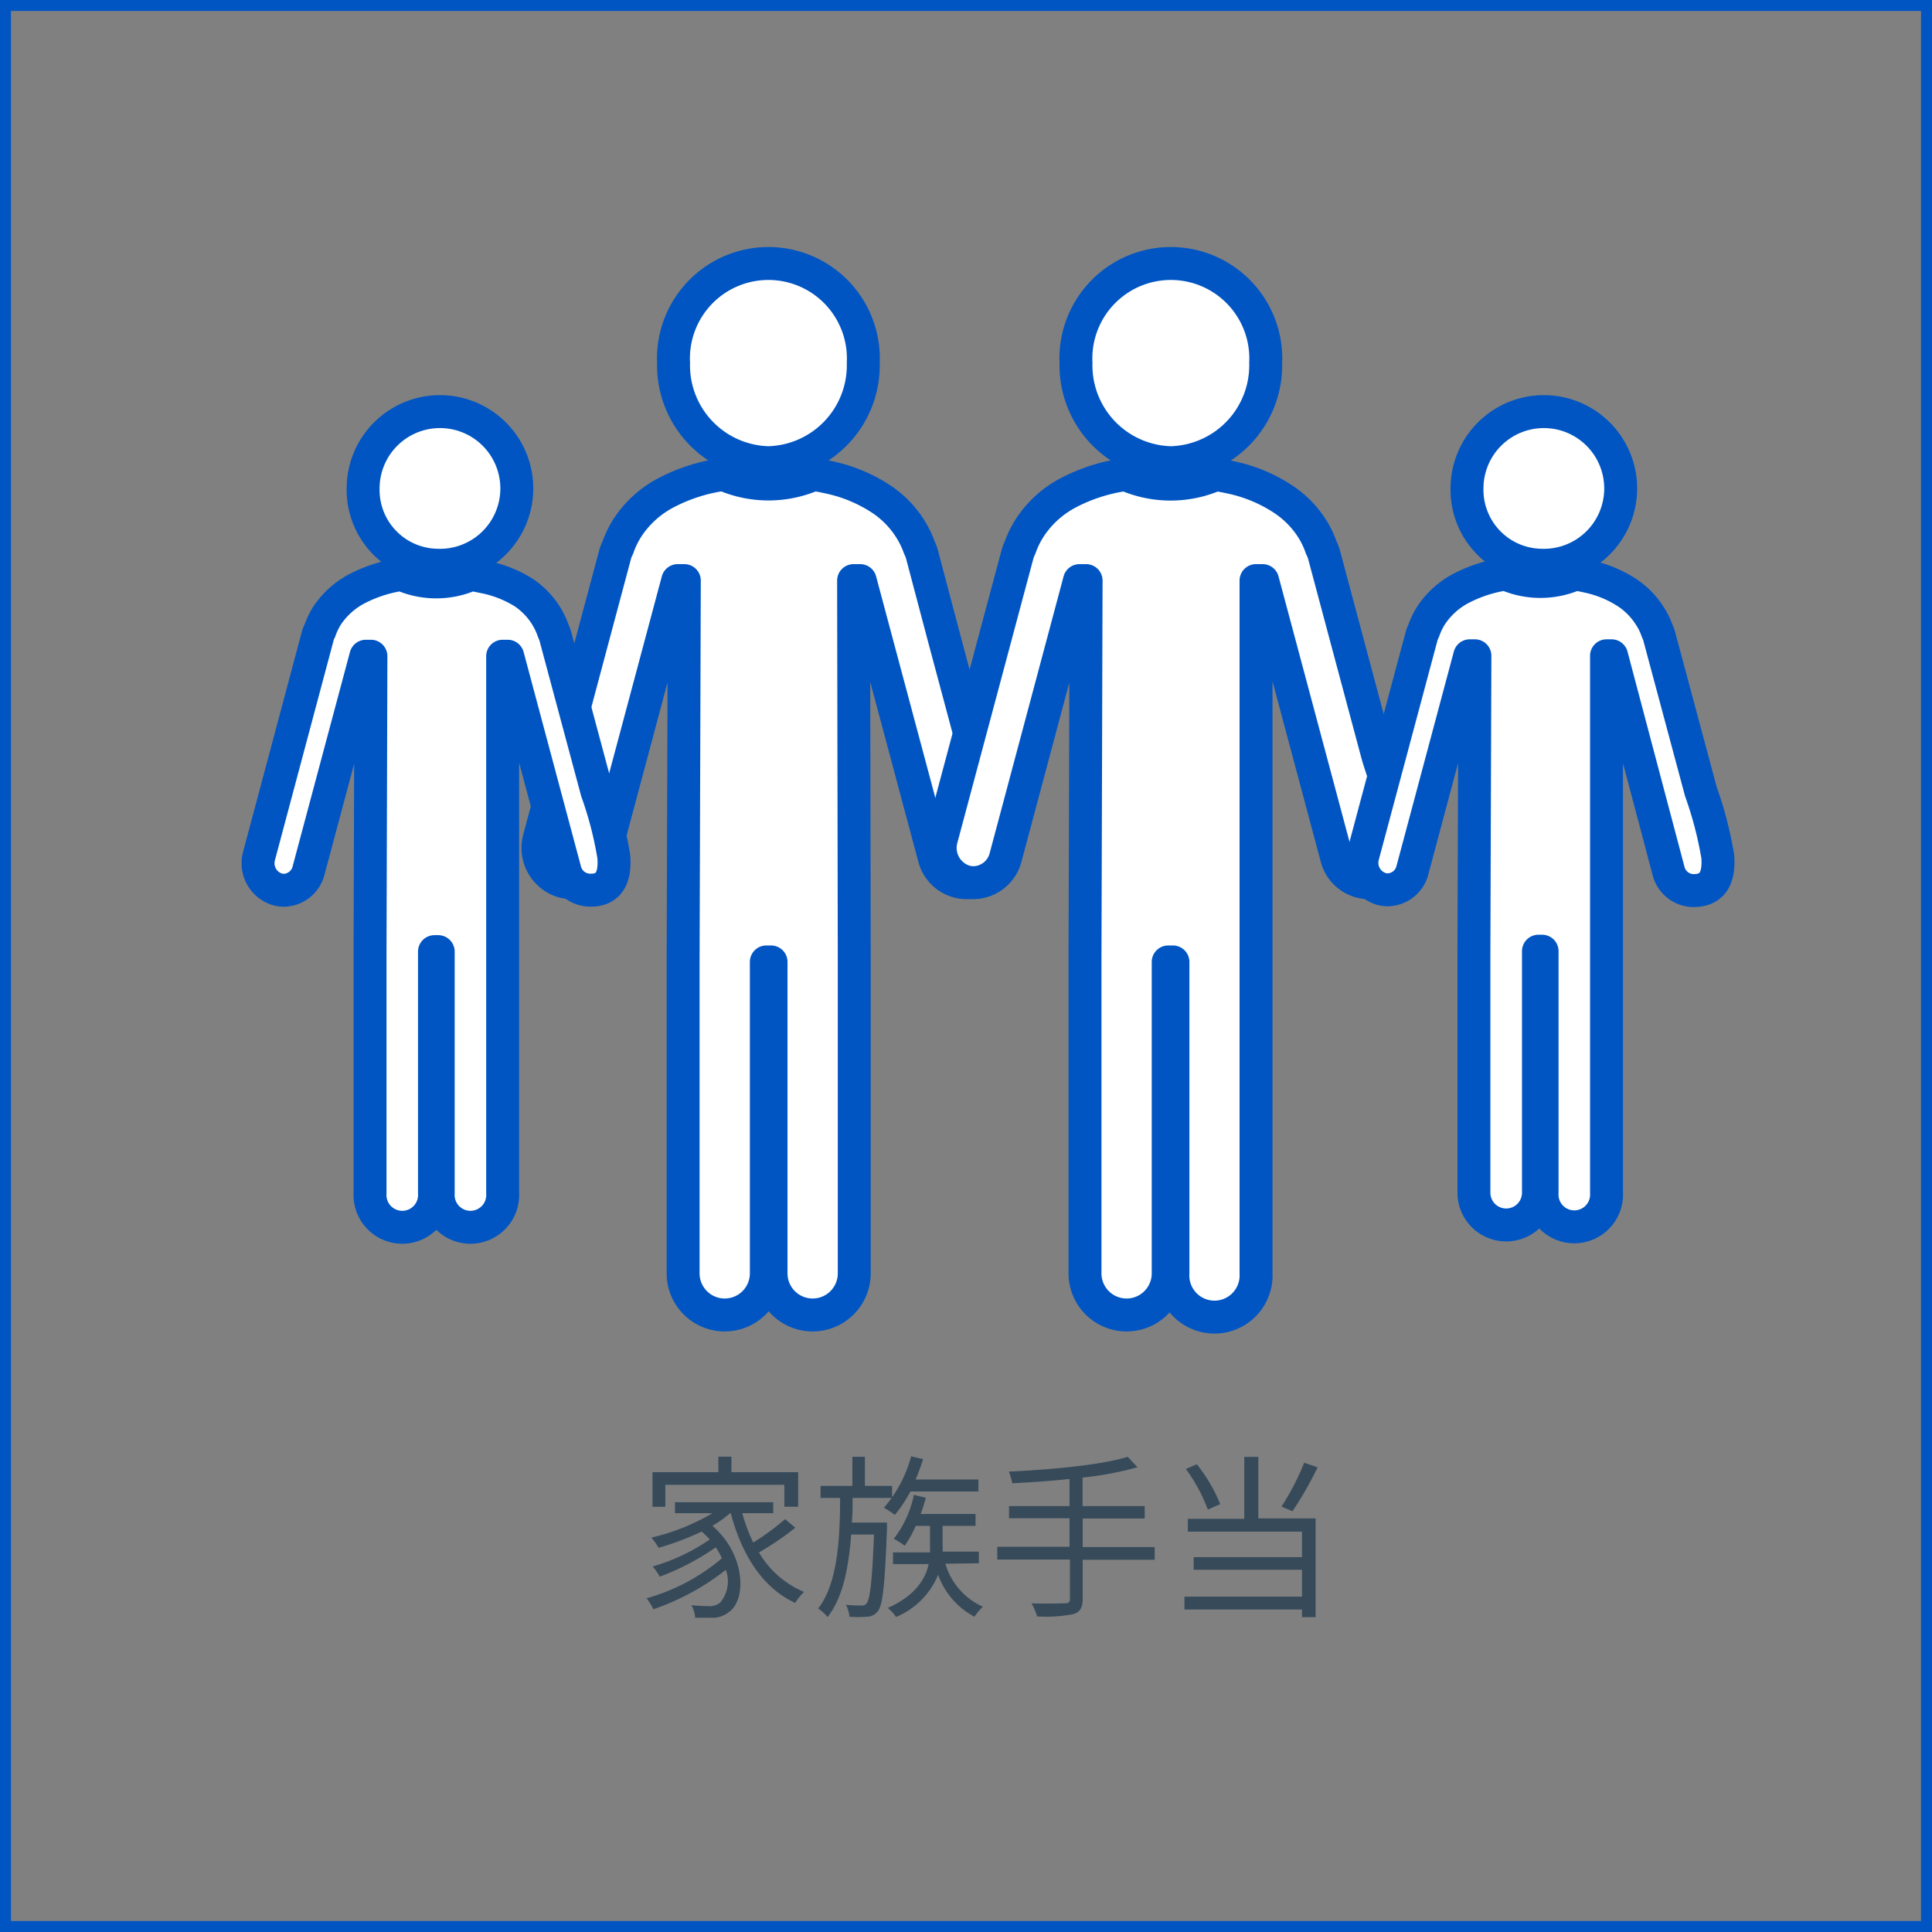
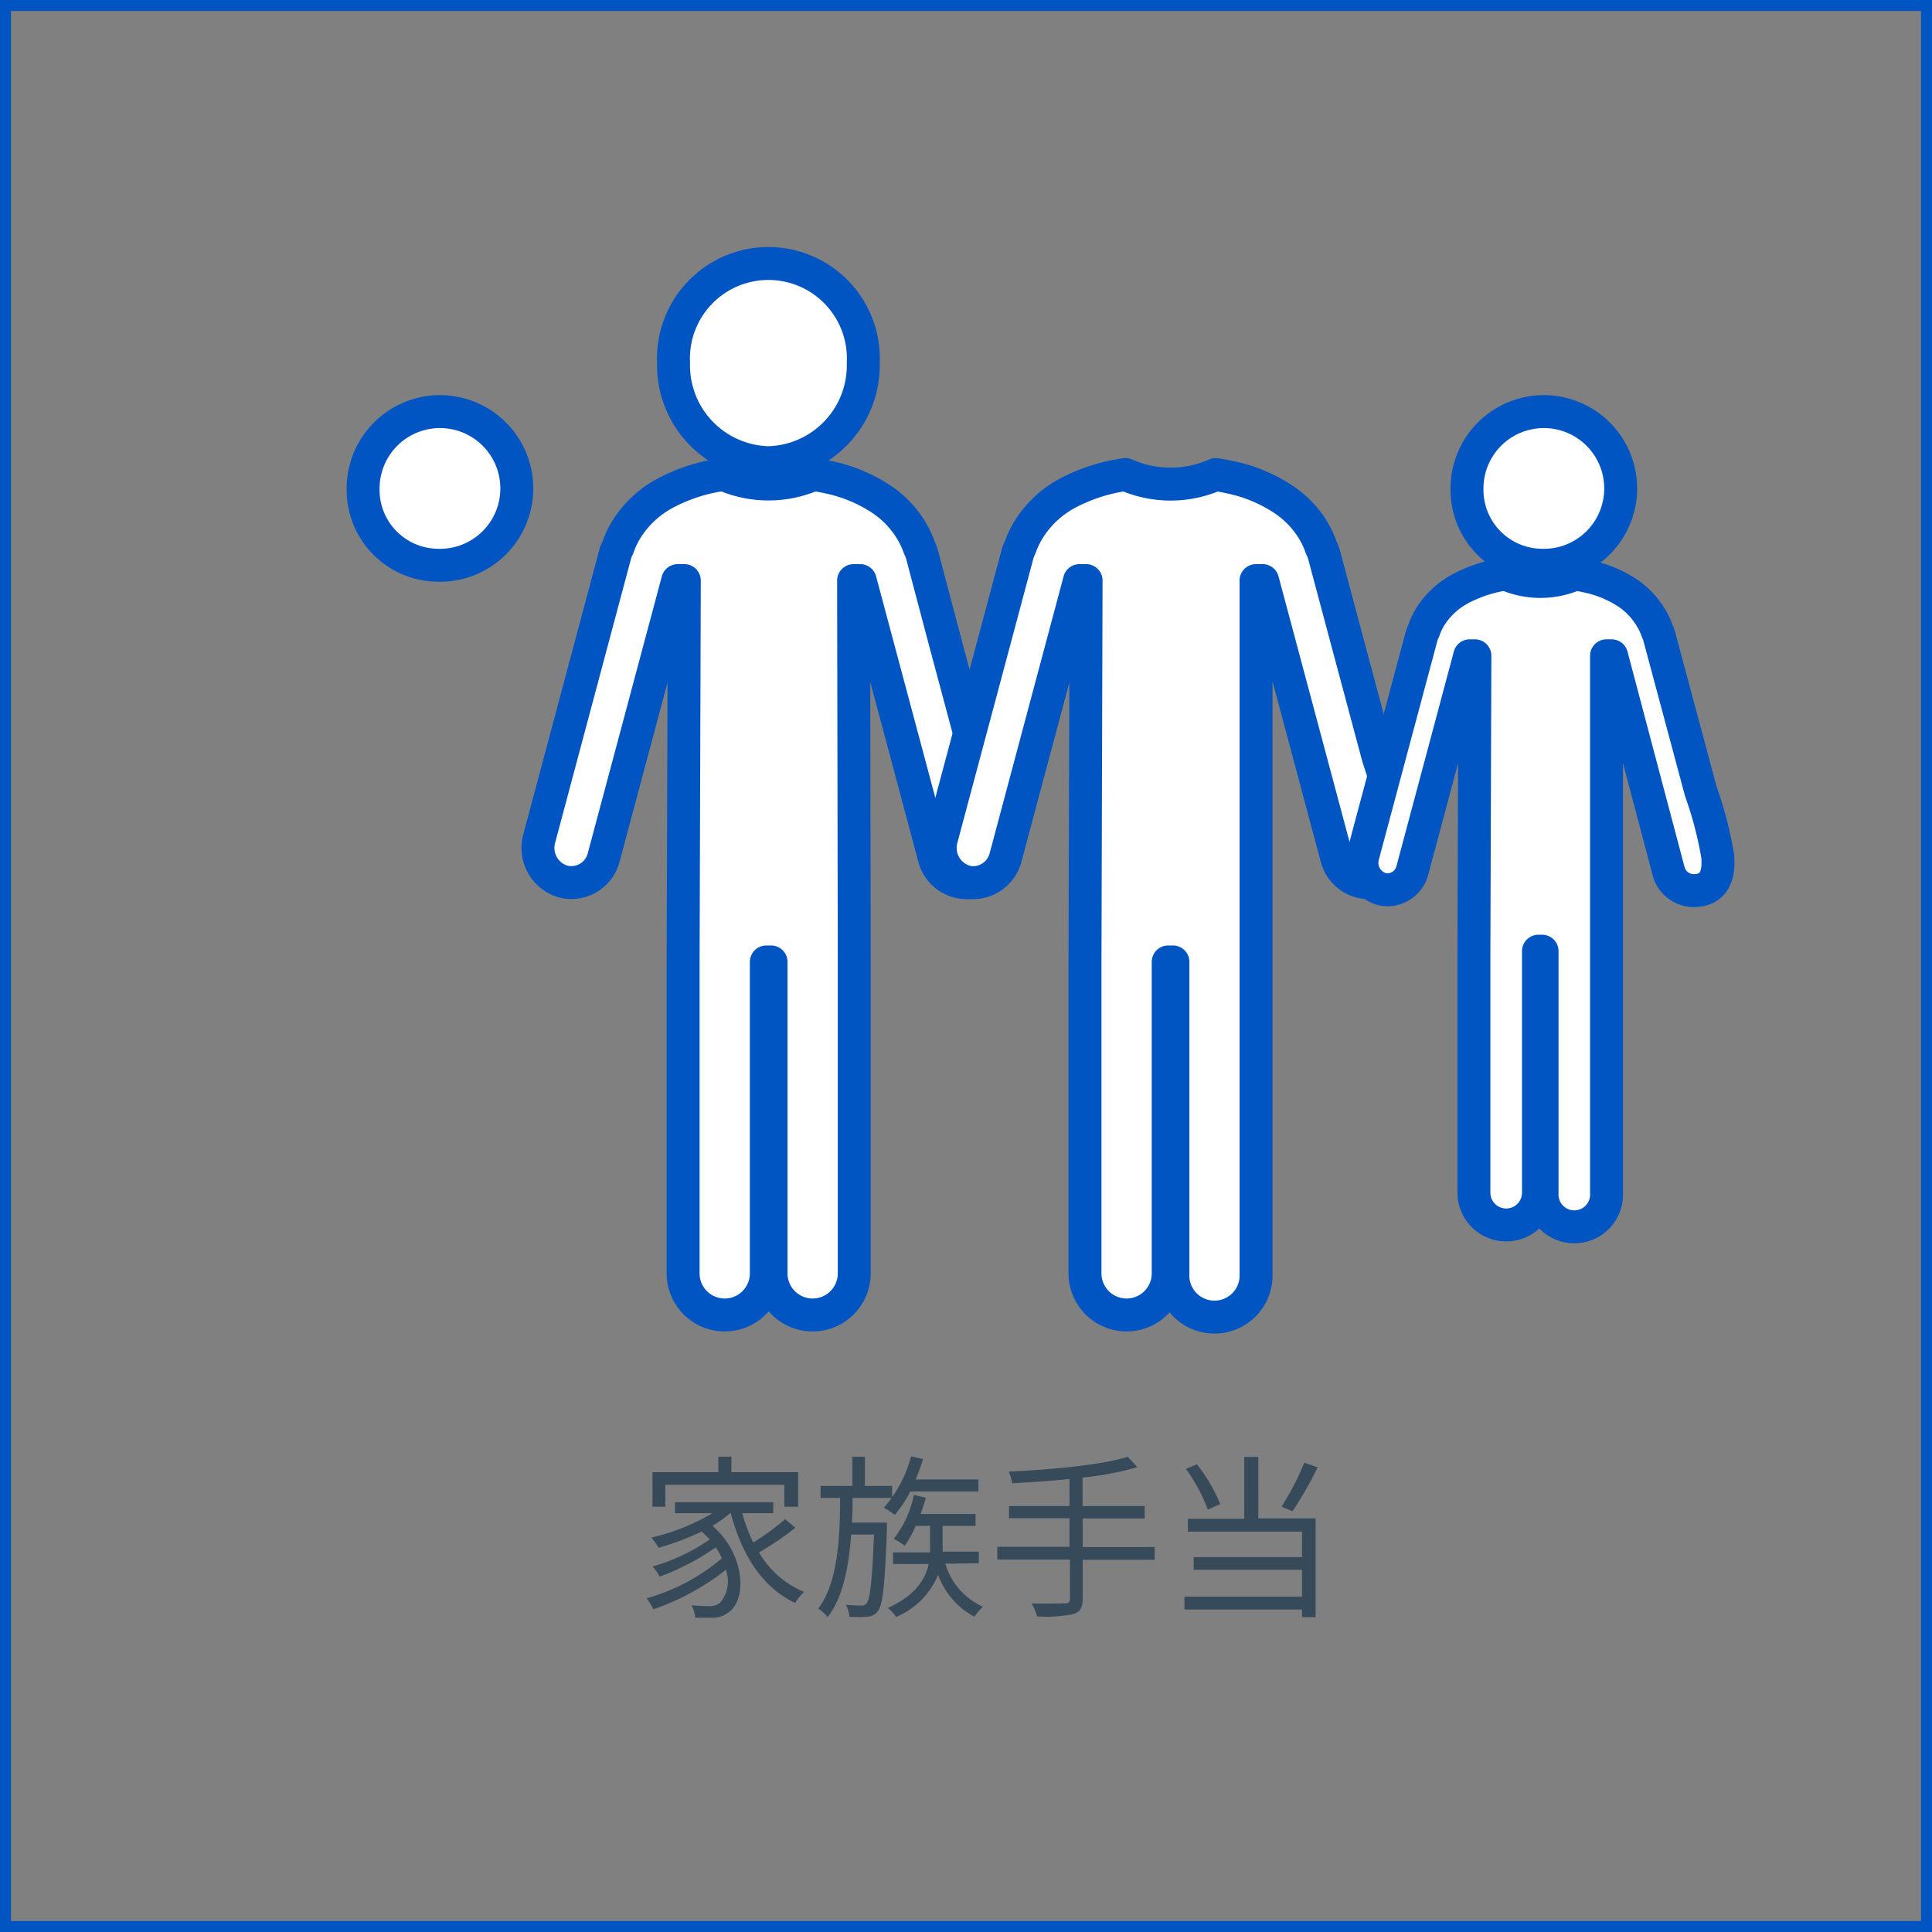
<svg xmlns="http://www.w3.org/2000/svg" viewBox="0 0 176 176">
  <rect x="0" y="0" width="176" height="176" fill="#808080" stroke="none" />
  <defs>
    <style>.cls-1{fill:#0055c3;}.cls-2{fill:#364a5a;}.cls-3{fill:#fff;stroke:#0055c3;stroke-linecap:round;stroke-linejoin:round;stroke-width:3px;}</style>
  </defs>
  <g id="レイヤー_2" data-name="レイヤー 2">
    <g id="レイヤー_3" data-name="レイヤー 3">
      <path class="cls-1" d="M175,1V175H1V1H175m1-1H0V176H176V0Z" />
      <path class="cls-2" d="M72.45,139.17a25.38,25.38,0,0,1-3.31,2.25,8.57,8.57,0,0,0,4.11,3.6,5.12,5.12,0,0,0-.81,1c-3-1.38-4.88-4.42-5.88-8.21h0A11.68,11.68,0,0,1,64.9,139c3.06,2.64,3.09,6.75,1.52,7.84a2.39,2.39,0,0,1-1.7.53c-.38,0-.88,0-1.39,0a2.76,2.76,0,0,0-.34-1.14c.6.06,1.14.08,1.49.08a1.56,1.56,0,0,0,1.11-.3,3,3,0,0,0,.53-3,22.46,22.46,0,0,1-6.6,3.59,5.13,5.13,0,0,0-.62-1,18.24,18.24,0,0,0,6.86-3.64,5.41,5.41,0,0,0-.56-1,22.68,22.68,0,0,1-5.1,2.67,5.7,5.7,0,0,0-.64-.93,17.86,17.86,0,0,0,5.2-2.46c-.23-.24-.47-.48-.74-.72A25.16,25.16,0,0,1,60,141a6.9,6.9,0,0,0-.66-.93,19.54,19.54,0,0,0,5.56-2.22H61.49v-1h8.95v1H67.62a15.21,15.21,0,0,0,1,2.67,22.93,22.93,0,0,0,2.9-2.13Zm-11.84-1.91H59.44v-3.15h6V132.7h1.19v1.41h6.08v3.15H71.45v-2H60.61Z" />
      <path class="cls-2" d="M80.8,138.7s0,.38,0,.56c-.19,5.16-.38,6.93-.83,7.51a1.25,1.25,0,0,1-1,.51,10.41,10.41,0,0,1-1.59,0,2.85,2.85,0,0,0-.32-1.09,12.24,12.24,0,0,0,1.4.07.51.51,0,0,0,.49-.21c.31-.39.5-2,.67-6.26H77.54c-.23,3-.74,5.73-2.15,7.52a3.58,3.58,0,0,0-.86-.78c1.74-2.21,2-6.2,2-10.07H74.75v-1.1h2.9v-2.65h1.14v2.65h2.48v1.1h-3.6c0,.75,0,1.5-.07,2.24Zm2.13-2.83A12.21,12.21,0,0,1,81.52,138a9.43,9.43,0,0,0-1-.65A11.72,11.72,0,0,0,83,132.67l1.09.25a18.67,18.67,0,0,1-.68,1.86h5.72v1.09Zm3.19,6.58a6.21,6.21,0,0,0,3.42,3.92,5.16,5.16,0,0,0-.77.91,7,7,0,0,1-3.31-3.82,7.08,7.08,0,0,1-3.83,3.84,4,4,0,0,0-.75-.82c2.55-1.15,3.43-2.66,3.72-4H81.35v-1.06h3.37a5.33,5.33,0,0,0,0-.56V139h-1.3a9.92,9.92,0,0,1-1,1.81,8.24,8.24,0,0,0-1-.63,9.54,9.54,0,0,0,1.83-4l1.09.26c-.13.49-.29,1-.47,1.48h5V139h-3v1.81a5.06,5.06,0,0,1,0,.54h3.3v1.06Z" />
      <path class="cls-2" d="M105.19,142.09H98.63v3.56c0,.85-.26,1.2-.85,1.39a12.81,12.81,0,0,1-3.3.21,5.62,5.62,0,0,0-.51-1.19c1.34.05,2.59,0,3,0s.5-.11.5-.45v-3.54H90.85v-1.16h6.58v-2.6H91.92V137.2h5.51v-2.47c-1.76.19-3.57.31-5.22.39a5,5,0,0,0-.31-1.06c3.78-.18,8.42-.59,10.83-1.35l.89.95a29.07,29.07,0,0,1-5,.94v2.6h5.66v1.13H98.63v2.6h6.56Z" />
      <path class="cls-2" d="M114.63,138.32h5.22v9h-1.24v-.7H107.9v-1.17h10.71V143h-9.87v-1.15h9.87v-2.32h-10.4v-1.17h5.14v-5.64h1.28Zm-4.6-.8a15.05,15.05,0,0,0-2-3.7l1-.43a14.72,14.72,0,0,1,2.13,3.63Zm10-3.85a32.11,32.11,0,0,1-2.29,4l-1-.42a23.29,23.29,0,0,0,2.07-4Z" />
      <path class="cls-3" d="M90.85,76.38c-.23-2.71-1.57-6.06-2-7.63l-2.8-10.46L84,50.54a3.46,3.46,0,0,0-.25-.66A8.59,8.59,0,0,0,82.81,48a9,9,0,0,0-2.51-2.52,13.84,13.84,0,0,0-4.8-2c-.45-.1-.91-.19-1.38-.26a10.14,10.14,0,0,1-8.22,0,15.93,15.93,0,0,0-5.19,1.65A9.39,9.39,0,0,0,57.21,48a8.13,8.13,0,0,0-.92,1.87,2.93,2.93,0,0,0-.26.66l-6.9,25.83a3.19,3.19,0,0,0,2.09,3.92,3,3,0,0,0,.83.12A3.05,3.05,0,0,0,55,78.09l6.74-25.2h.6l-.11,34.74V116a3.79,3.79,0,1,0,7.58,0V87.63h.43V116a3.79,3.79,0,1,0,7.58,0V87.63l-.06-34.74h.6l6.74,25.2A3.06,3.06,0,0,0,88,80.41C90.46,80.41,91,78.61,90.85,76.38Z" />
      <path class="cls-3" d="M70,42.15a8.87,8.87,0,0,0,8.64-9.08,8.65,8.65,0,1,0-17.28,0A8.87,8.87,0,0,0,70,42.15Z" />
      <path class="cls-3" d="M127.49,76.38c-.22-2.71-1.56-6.06-2-7.63l-2.8-10.46-2.07-7.75a3.49,3.49,0,0,0-.26-.66,8.13,8.13,0,0,0-.92-1.87,9,9,0,0,0-2.52-2.52,13.79,13.79,0,0,0-4.79-2c-.45-.1-.92-.19-1.38-.26a10.14,10.14,0,0,1-8.22,0,15.86,15.86,0,0,0-5.19,1.65A9.39,9.39,0,0,0,93.86,48a8.59,8.59,0,0,0-.93,1.87,3.46,3.46,0,0,0-.25.66L85.77,76.37a3.2,3.2,0,0,0,2.1,3.92,2.91,2.91,0,0,0,.82.12,3.07,3.07,0,0,0,2.92-2.32l6.73-25.2h.6l-.1,34.74V116a3.79,3.79,0,1,0,7.58,0V87.63h.43V116a3.79,3.79,0,1,0,7.57,0V87.63l0-34.74h.6l6.74,25.2a3.05,3.05,0,0,0,2.91,2.32C127.1,80.41,127.68,78.61,127.49,76.38Z" />
-       <path class="cls-3" d="M106.66,42.15a8.87,8.87,0,0,0,8.64-9.08,8.65,8.65,0,1,0-17.28,0A8.87,8.87,0,0,0,106.66,42.15Z" />
-       <path class="cls-3" d="M55.91,78a33.69,33.69,0,0,0-1.53-5.91L52.21,64,50.6,58a2.82,2.82,0,0,0-.19-.51A7,7,0,0,0,49.69,56a7.1,7.1,0,0,0-1.95-2A10.66,10.66,0,0,0,44,52.54c-.36-.08-.71-.15-1.08-.21a7.78,7.78,0,0,1-6.36,0,12.93,12.93,0,0,0-4,1.28A7.44,7.44,0,0,0,29.85,56a6.51,6.51,0,0,0-.71,1.45,2.25,2.25,0,0,0-.2.51L23.59,78a2.49,2.49,0,0,0,1.62,3,2.08,2.08,0,0,0,.64.1,2.37,2.37,0,0,0,2.26-1.8l5.22-19.52h.46l-.08,26.91v22a2.94,2.94,0,1,0,5.87,0v-22h.34v22a2.94,2.94,0,1,0,5.87,0v-22l0-26.91h.46l5.22,19.52a2.37,2.37,0,0,0,2.26,1.79C55.61,81.14,56.06,79.74,55.91,78Z" />
      <path class="cls-3" d="M39.77,51.49a7,7,0,1,0-6.69-7A6.86,6.86,0,0,0,39.77,51.49Z" />
      <path class="cls-3" d="M156.48,78a34.51,34.51,0,0,0-1.54-5.91L152.77,64l-1.61-6a2.23,2.23,0,0,0-.19-.51,6.13,6.13,0,0,0-.72-1.45,7.1,7.1,0,0,0-1.95-2,10.58,10.58,0,0,0-3.71-1.54q-.53-.12-1.08-.21a7.78,7.78,0,0,1-6.36,0,12.79,12.79,0,0,0-4,1.28A7.39,7.39,0,0,0,130.41,56a6.51,6.51,0,0,0-.71,1.45,2.85,2.85,0,0,0-.2.51l-5.35,20a2.49,2.49,0,0,0,1.62,3,2.08,2.08,0,0,0,.64.1,2.37,2.37,0,0,0,2.26-1.8l5.22-19.52h.47l-.09,26.91v22a2.94,2.94,0,1,0,5.88,0v-22h.33v22a2.94,2.94,0,1,0,5.87,0v-22l0-26.91h.46L152,79.34a2.37,2.37,0,0,0,2.26,1.79C156.17,81.14,156.62,79.74,156.48,78Z" />
      <path class="cls-3" d="M140.33,51.49a7,7,0,1,0-6.69-7A6.87,6.87,0,0,0,140.33,51.49Z" />
    </g>
  </g>
</svg>